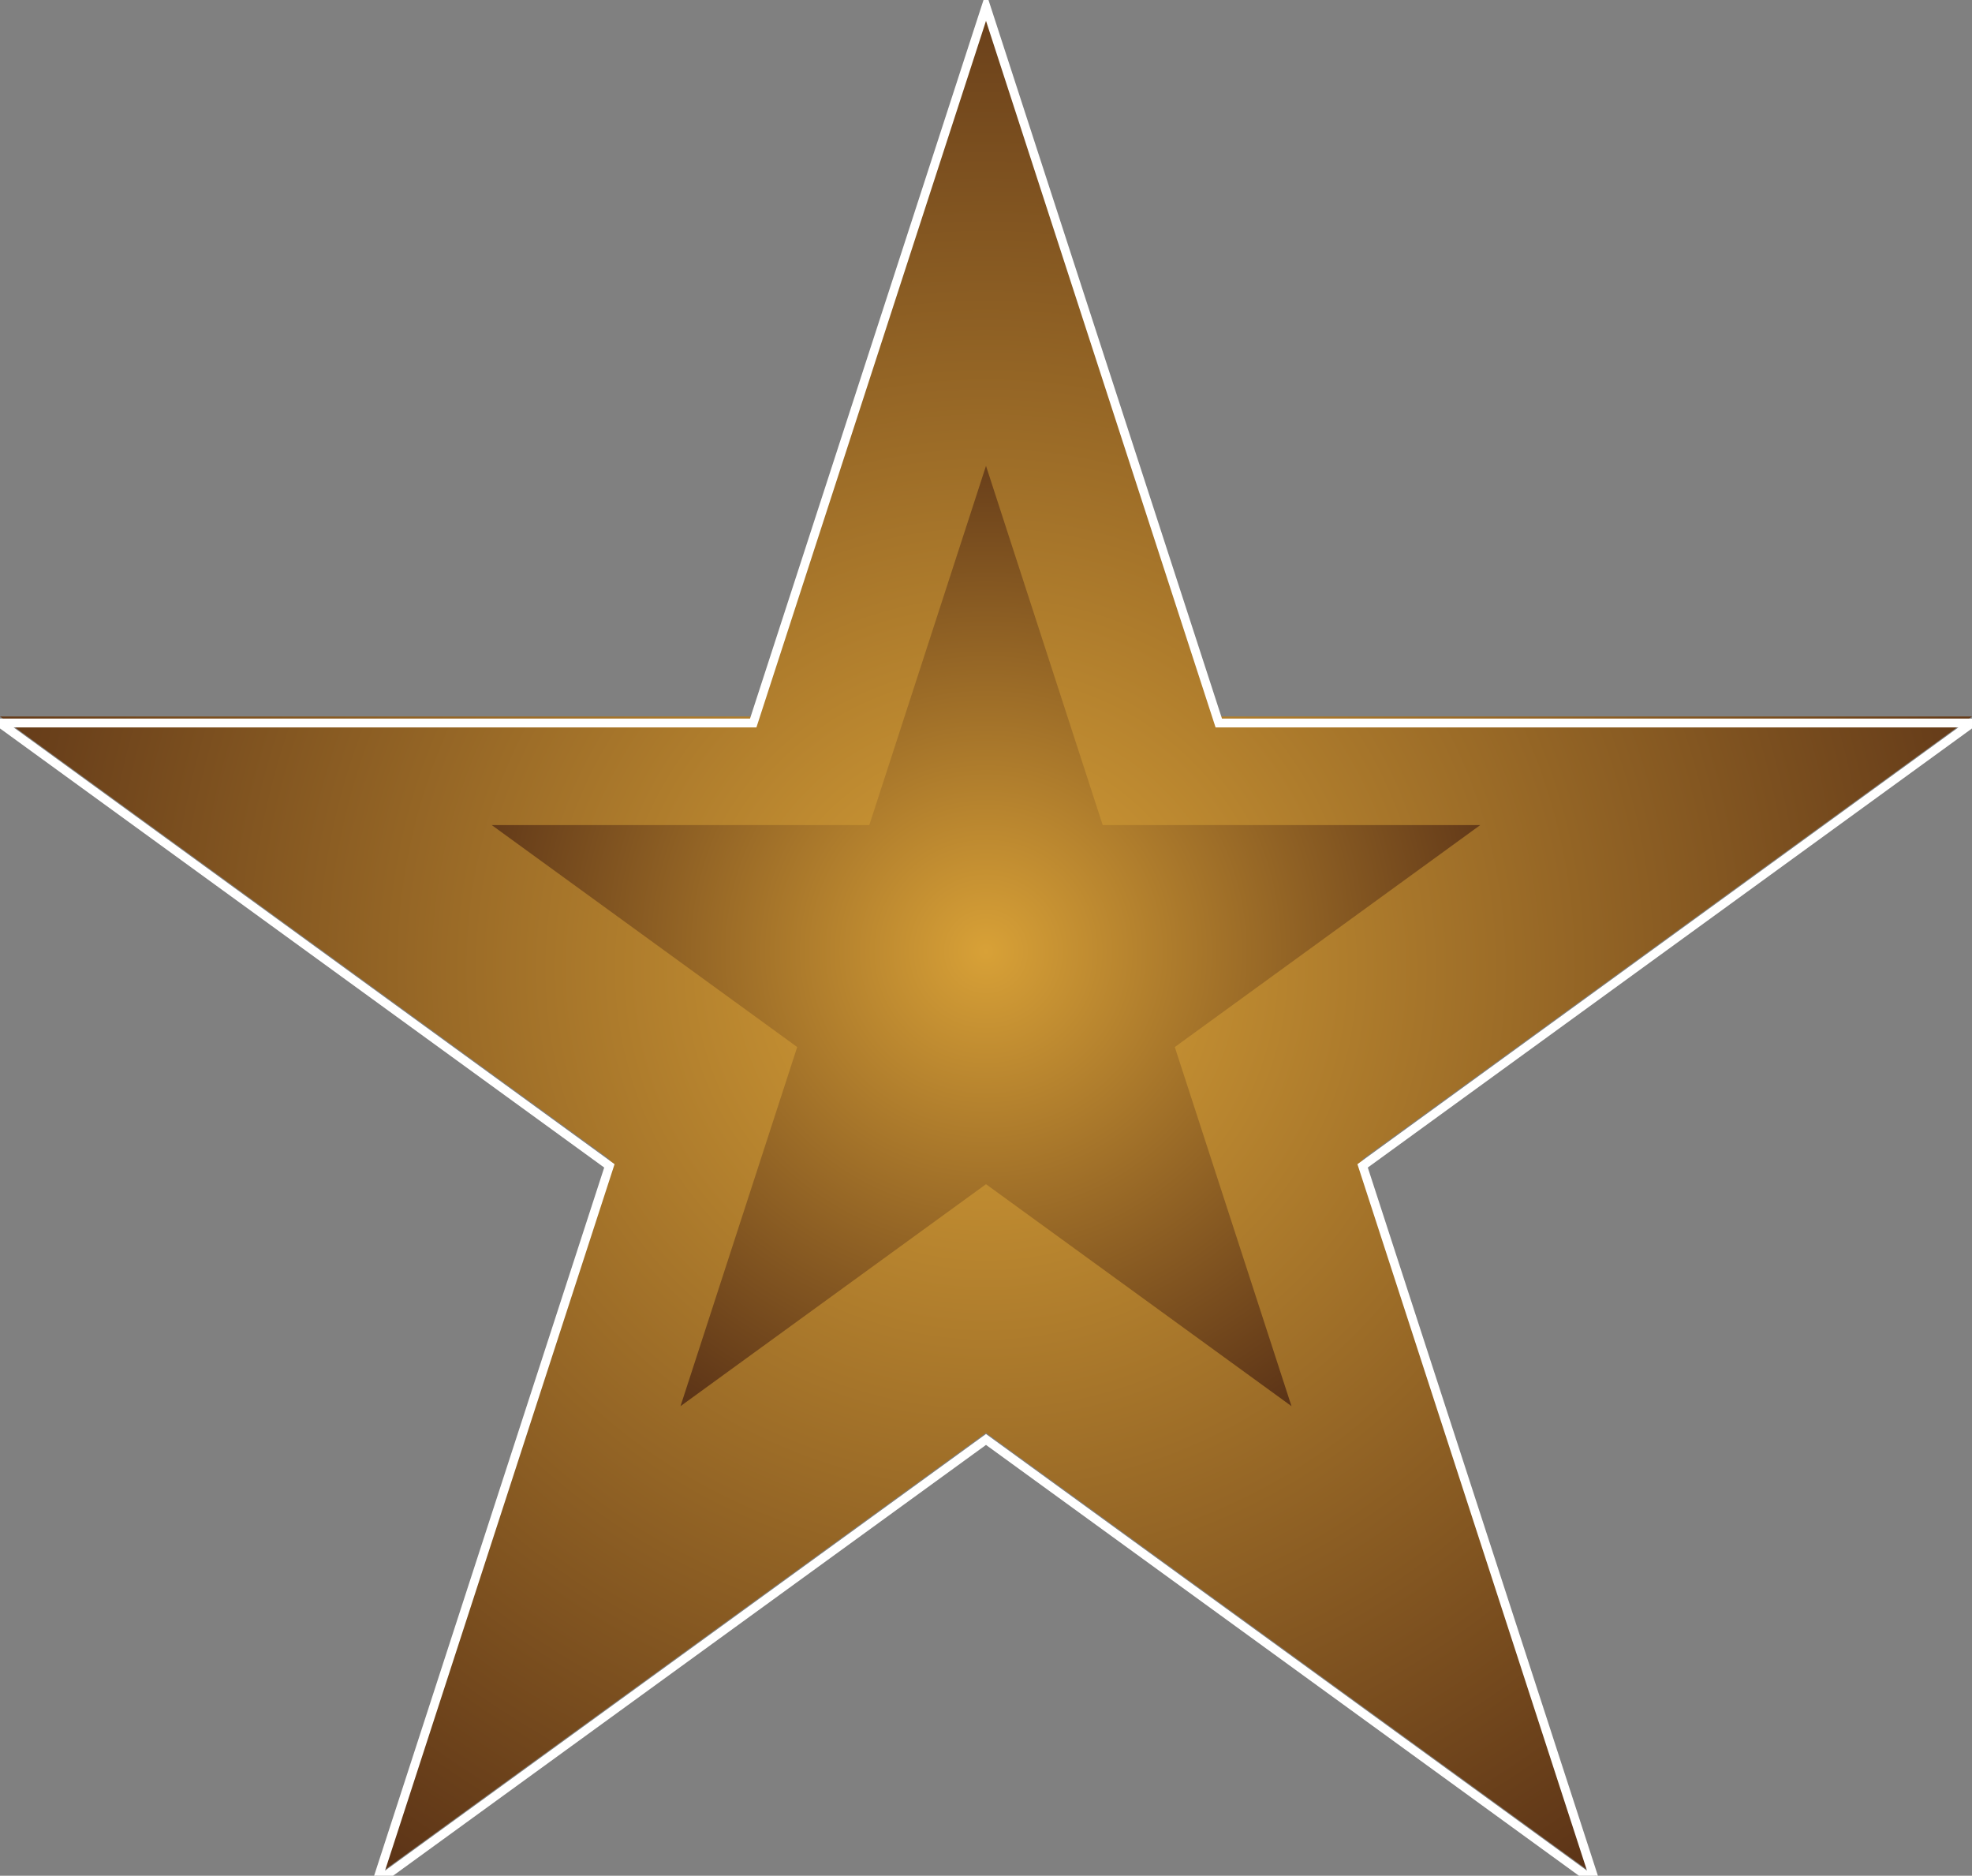
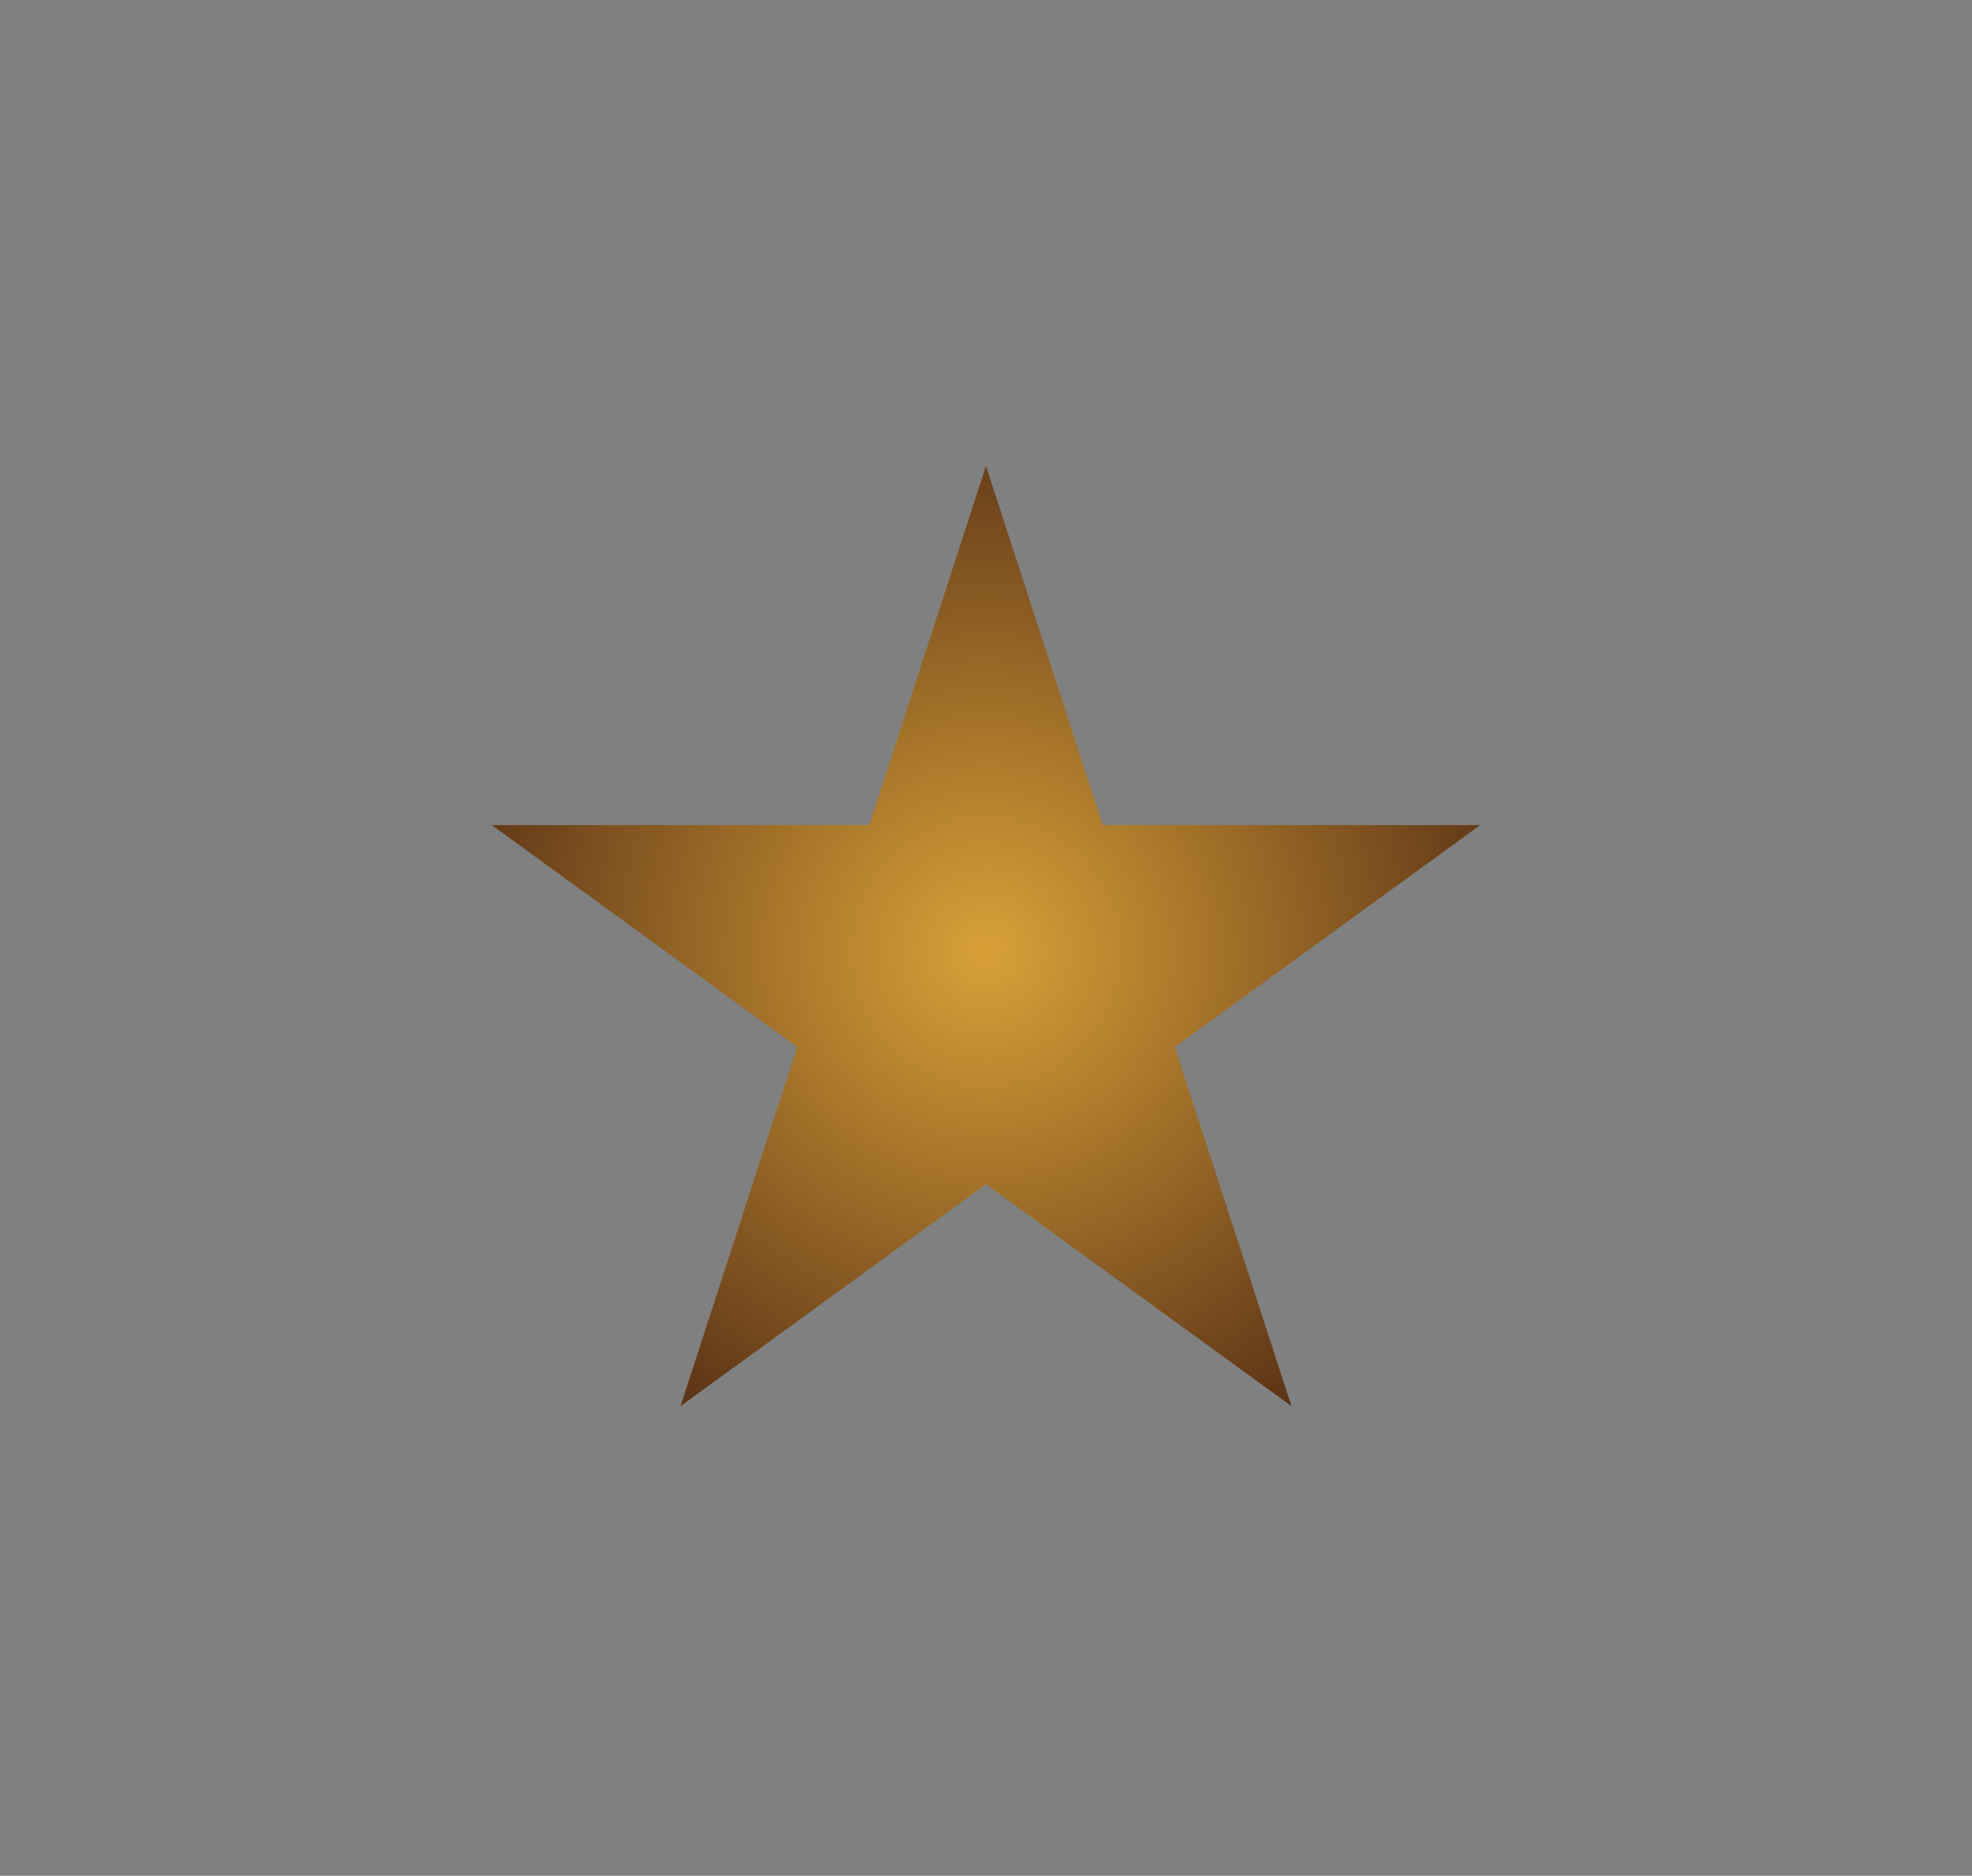
<svg xmlns="http://www.w3.org/2000/svg" xmlns:xlink="http://www.w3.org/1999/xlink" id="Capa_1" data-name="Capa 1" viewBox="0 0 223.74 212.79">
  <rect x="0" y="0" width="223.74" height="212.79" fill="#808080" stroke="none" />
  <defs>
    <style>
      .cls-1 {
        fill: url(#Degradado_sin_nombre_13);
      }

      .cls-2 {
        fill: none;
        stroke: #fff;
        stroke-miterlimit: 10;
      }

      .cls-3 {
        fill: url(#Degradado_sin_nombre_13-2);
      }
    </style>
    <radialGradient id="Degradado_sin_nombre_13" data-name="Degradado sin nombre 13" cx="111.87" cy="109.87" fx="111.87" fy="109.87" r="125.75" gradientUnits="userSpaceOnUse">
      <stop offset="0" stop-color="#d8a137" />
      <stop offset="1" stop-color="#593116" />
    </radialGradient>
    <radialGradient id="Degradado_sin_nombre_13-2" data-name="Degradado sin nombre 13" cy="107.93" fy="107.93" r="63.04" xlink:href="#Degradado_sin_nombre_13" />
  </defs>
-   <polygon class="cls-1" points="42.73 212.79 111.87 162.55 181.01 212.79 154.6 131.51 223.74 81.28 138.28 81.28 111.87 0 85.46 81.28 0 81.28 69.14 131.51 42.73 212.79" />
-   <polygon class="cls-2" points="42.73 213.53 111.87 163.3 181.01 213.53 154.6 132.26 223.74 82.02 138.28 82.02 111.87 .75 85.46 82.02 0 82.02 69.14 132.26 42.73 213.53" />
  <polygon class="cls-3" points="77.21 159.52 111.87 134.34 146.53 159.52 133.29 118.78 167.95 93.6 125.11 93.6 111.87 52.85 98.63 93.6 55.79 93.6 90.45 118.78 77.21 159.52" />
</svg>